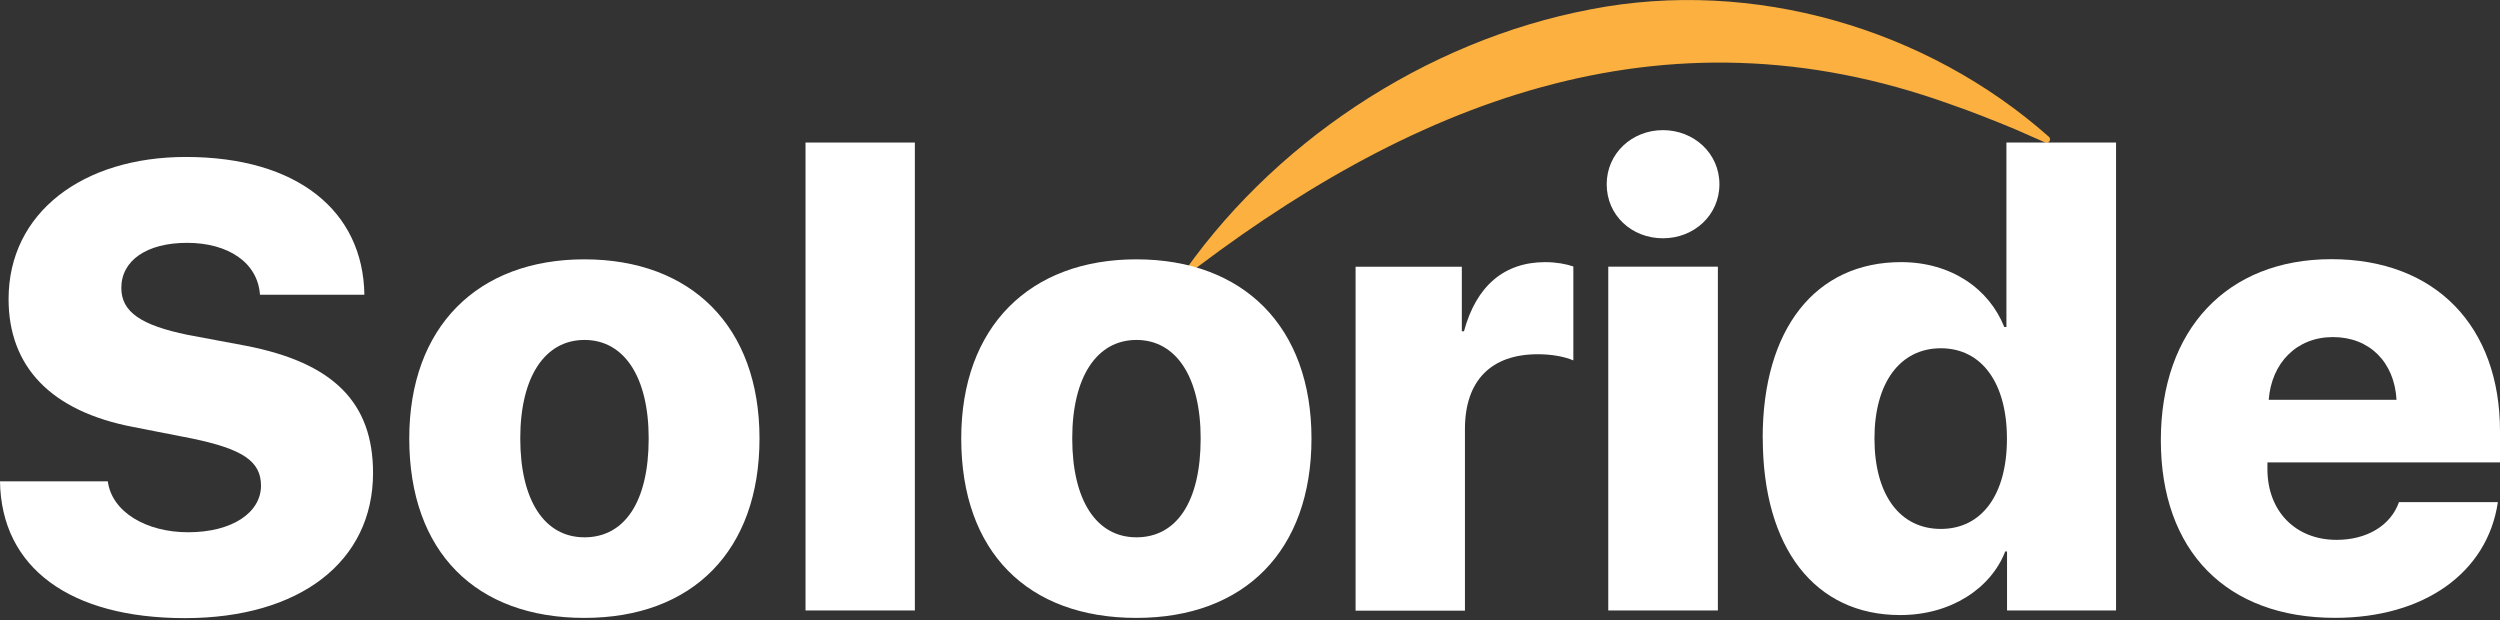
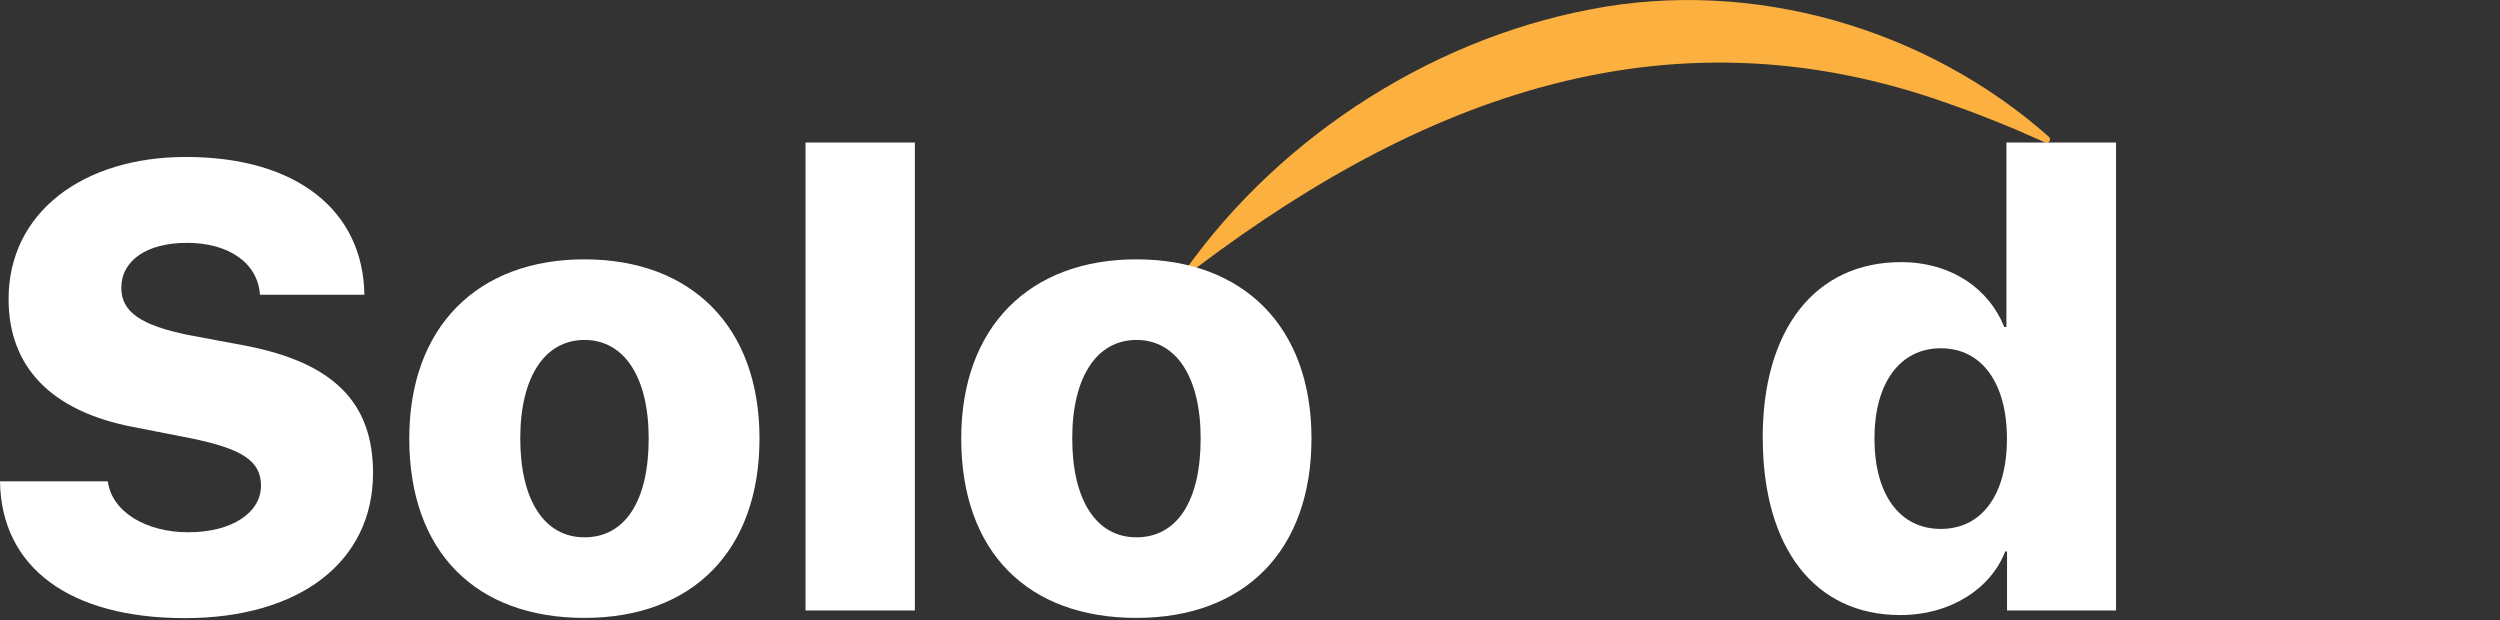
<svg xmlns="http://www.w3.org/2000/svg" width="125" height="31" viewBox="0 0 125 31" fill="none">
  <rect x="0" y="0" width="125" height="31" fill="#333333" stroke="none" />
  <g clipPath="url(#clip0_4918_70952)">
    <path d="M58.815 14.162C63.481 7.203 71.249 2.035 79.537 0.466C87.653 -1.115 96.326 1.419 102.444 6.839C102.591 6.969 102.44 7.203 102.262 7.125C101.746 6.896 101.222 6.666 100.724 6.449C99.689 6.021 98.584 5.579 97.522 5.215C83.082 0.003 70.387 5.145 58.815 14.162Z" fill="#FBB040" />
    <path d="M5.39 24.065C5.589 25.594 7.305 26.613 9.406 26.613C11.616 26.613 13.05 25.625 13.05 24.282C13.05 23.047 12.11 22.445 9.575 21.92L6.655 21.348C2.548 20.56 0.429 18.337 0.429 14.953C0.429 10.63 4.138 7.848 9.293 7.848C14.87 7.848 18.158 10.552 18.219 14.737H12.998C12.889 13.116 11.39 12.142 9.354 12.142C7.318 12.142 6.066 13.038 6.066 14.395C6.066 15.599 7.053 16.262 9.384 16.743L12.274 17.284C16.676 18.134 18.652 20.127 18.652 23.649C18.652 28.081 14.991 30.906 9.246 30.906C3.501 30.906 0.061 28.389 0 24.065H5.39Z" fill="white" />
    <path d="M20.463 21.923C20.463 16.347 23.877 12.967 29.219 12.967C34.561 12.967 37.975 16.321 37.975 21.923C37.975 27.525 34.639 30.895 29.219 30.895C23.799 30.895 20.463 27.607 20.463 21.923ZM32.434 21.923C32.434 18.834 31.199 16.997 29.224 16.997C27.248 16.997 26.013 18.834 26.013 21.923C26.013 25.012 27.218 26.866 29.224 26.866C31.23 26.866 32.434 25.09 32.434 21.923Z" fill="white" />
    <path d="M40.276 7.127H45.743V30.523H40.276V7.127Z" fill="white" />
    <path d="M48.062 21.923C48.062 16.347 51.476 12.967 56.818 12.967C62.16 12.967 65.574 16.321 65.574 21.923C65.574 27.525 62.238 30.895 56.818 30.895C51.398 30.895 48.062 27.607 48.062 21.923ZM60.033 21.923C60.033 18.834 58.798 16.997 56.822 16.997C54.847 16.997 53.612 18.834 53.612 21.923C53.612 25.012 54.816 26.866 56.822 26.866C58.828 26.866 60.033 25.09 60.033 21.923Z" fill="white" />
-     <path d="M67.779 13.336H73.091V16.564H73.199C73.819 14.277 75.222 13.107 77.263 13.107C77.805 13.107 78.299 13.198 78.667 13.323V18.02C78.203 17.821 77.553 17.712 76.891 17.712C74.542 17.712 73.247 19.042 73.247 21.451V30.532H67.779V13.336Z" fill="white" />
-     <path d="M80.335 9.211C80.335 7.668 81.6 6.507 83.147 6.507C84.693 6.507 85.971 7.664 85.971 9.211C85.971 10.757 84.706 11.914 83.147 11.914C81.587 11.914 80.335 10.77 80.335 9.211ZM80.413 13.335H85.894V30.523H80.413V13.335Z" fill="white" />
    <path d="M88.134 21.893C88.134 16.442 90.777 13.106 95.053 13.106C97.553 13.106 99.455 14.436 100.213 16.351H100.321V7.127H105.802V30.523H100.352V27.573H100.261C99.55 29.41 97.557 30.753 95.01 30.753C90.746 30.753 88.138 27.404 88.138 21.888L88.134 21.893ZM93.723 21.923C93.723 24.735 94.988 26.446 97.042 26.446C99.095 26.446 100.347 24.73 100.347 21.936C100.347 19.142 99.082 17.413 97.042 17.413C95.001 17.413 93.723 19.142 93.723 21.923Z" fill="white" />
-     <path d="M124.892 25.117C124.367 28.639 121.2 30.892 116.751 30.892C111.313 30.892 108.042 27.543 108.042 22.01C108.042 16.477 111.348 12.959 116.569 12.959C121.789 12.959 125 16.326 125 21.56V23.119H113.371V23.457C113.371 25.559 114.775 26.993 116.829 26.993C118.341 26.993 119.532 26.282 119.948 25.108H124.892V25.117ZM113.432 19.991H119.827C119.718 18.093 118.466 16.854 116.647 16.854C114.827 16.854 113.575 18.15 113.436 19.991H113.432Z" fill="white" />
  </g>
  <defs>
    <clipPath id="clip0_4918_70952">
      <rect width="125" height="30.904" fill="white" />
    </clipPath>
  </defs>
</svg>